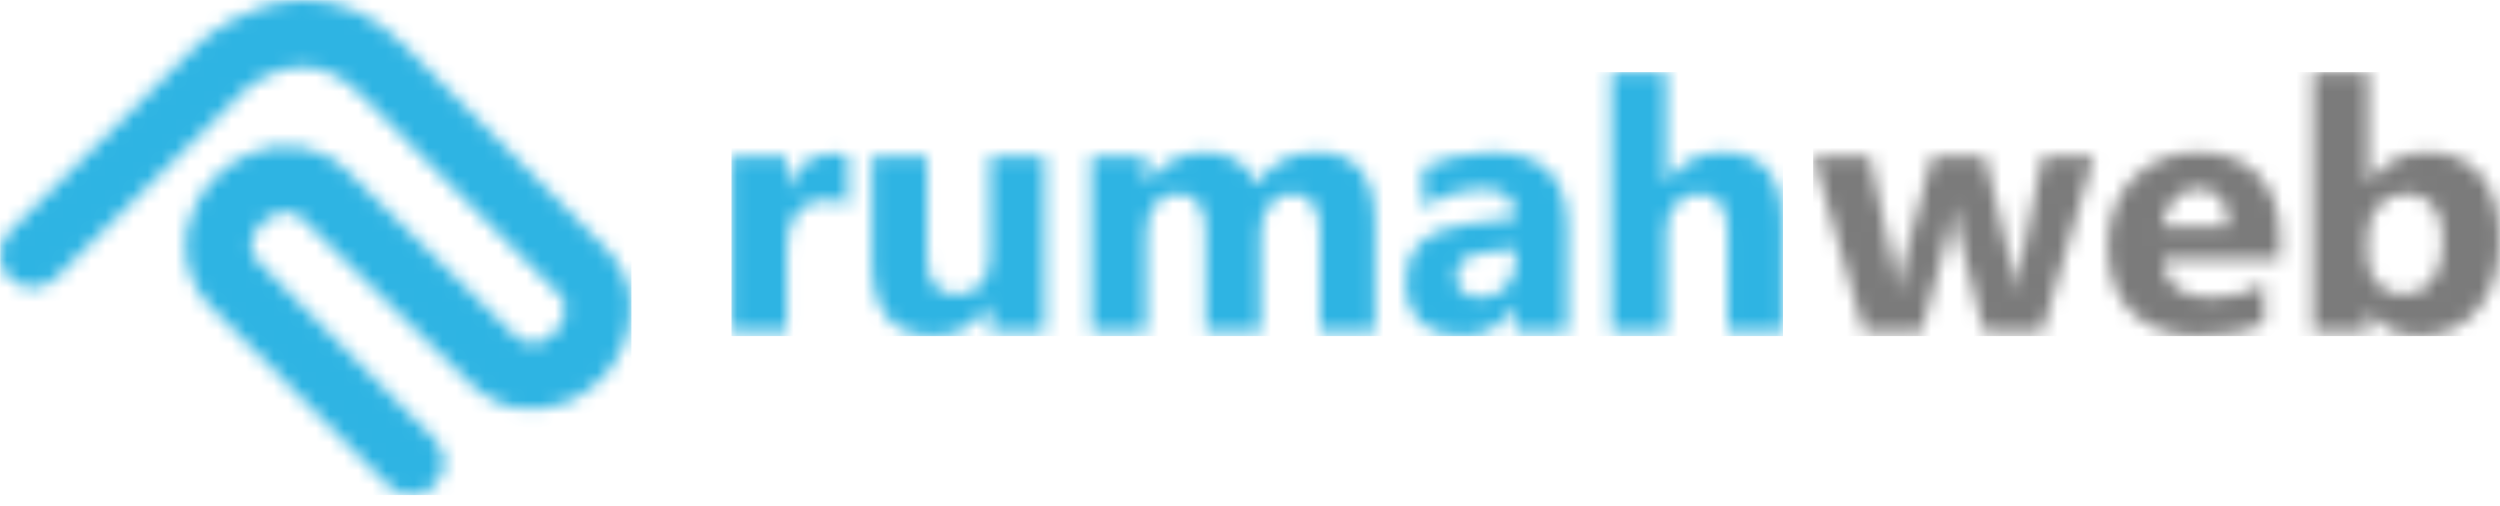
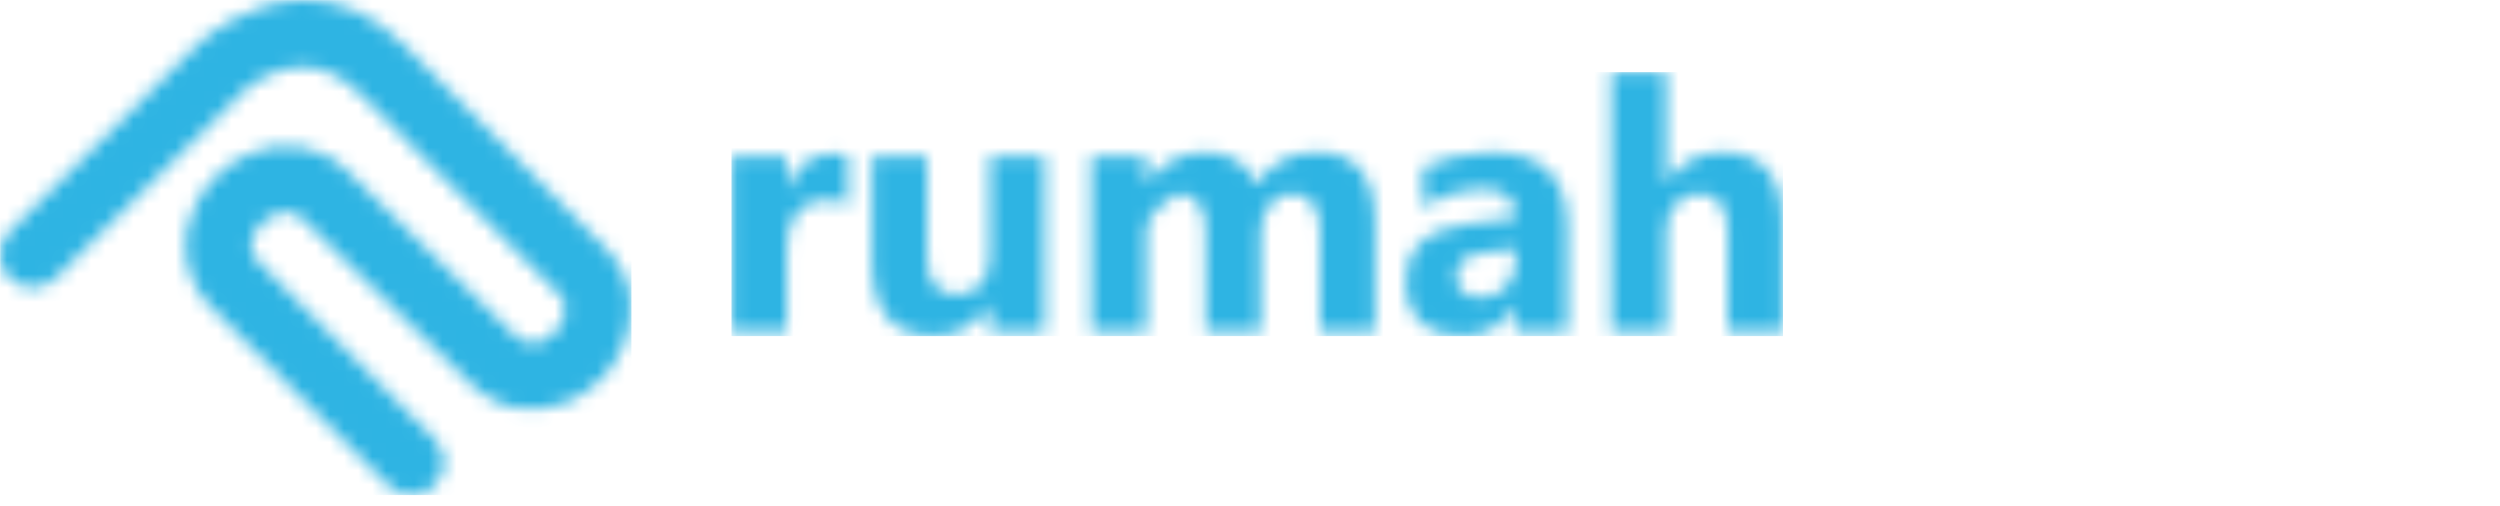
<svg xmlns="http://www.w3.org/2000/svg" xmlns:xlink="http://www.w3.org/1999/xlink" width="178px" height="36px" viewBox="0 0 178 36" version="1.1">
  <title>Logo_horizontal</title>
  <desc>Created with Sketch.</desc>
  <defs>
    <path d="M0.012,17.911 C0.064,17.392 0.289,16.886 0.686,16.489 L14.132,3.11 C14.193,3.049 14.257,2.992 14.324,2.939 C14.9,2.437 17.708,0.159 21.332,0.008 L22.085,0.008 C24.193,0.097 26.53,0.95 28.843,3.274 C28.885,3.316 28.925,3.359 28.963,3.404 L43.098,17.641 C45.234,19.792 45.343,22.518 44.301,24.802 C43.928,25.622 43.401,26.378 42.77,27.015 C42.131,27.66 41.373,28.196 40.545,28.567 C38.285,29.581 35.592,29.431 33.319,27.147 L33.219,27.04 L21.571,15.605 C20.979,15.025 20.261,14.969 19.642,15.216 C19.311,15.347 18.99,15.56 18.707,15.828 C18.426,16.094 18.197,16.4 18.049,16.72 C17.793,17.269 17.784,17.904 18.208,18.432 L30.949,31.264 C31.855,32.179 31.85,33.66 30.939,34.57 C30.029,35.48 28.555,35.476 27.649,34.561 L14.852,21.671 L14.853,21.67 L14.752,21.562 C12.881,19.413 12.839,16.883 13.838,14.742 C14.244,13.871 14.824,13.077 15.517,12.421 C16.208,11.767 17.033,11.23 17.928,10.874 C20.143,9.991 22.709,10.186 24.815,12.253 L36.473,23.698 C36.523,23.74 36.571,23.784 36.618,23.831 C37.29,24.507 38.041,24.572 38.649,24.299 C38.945,24.166 39.226,23.965 39.471,23.718 C39.724,23.463 39.931,23.17 40.072,22.861 C40.36,22.228 40.348,21.491 39.799,20.938 L25.668,6.706 C25.626,6.669 25.584,6.63 25.543,6.589 C21.84,2.868 17.979,5.938 17.404,6.434 L3.967,19.805 C3.056,20.715 1.582,20.71 0.677,19.795 C0.285,19.4 0.063,18.898 0.012,18.383 L0.012,17.911 Z" id="path-1" />
-     <path d="M8.39,9.613 C7.918,9.362 7.366,9.236 6.737,9.236 C5.883,9.236 5.216,9.542 4.736,10.156 C4.255,10.769 4.015,11.603 4.015,12.659 L4.015,18.616 L0.087,18.616 L0.087,6.141 L4.015,6.141 L4.015,8.456 L4.064,8.456 C4.686,6.767 5.805,5.922 7.42,5.922 C7.835,5.922 8.158,5.971 8.39,6.068 L8.39,9.613 Z M22.386,18.616 L18.471,18.616 L18.471,16.716 L18.409,16.716 C17.439,18.186 16.142,18.921 14.518,18.921 C11.568,18.921 10.093,17.171 10.093,13.67 L10.093,6.141 L14.008,6.141 L14.008,13.329 C14.008,15.091 14.721,15.973 16.146,15.973 C16.851,15.973 17.414,15.731 17.837,15.248 C18.259,14.765 18.471,14.109 18.471,13.28 L18.471,6.141 L22.386,6.141 L22.386,18.616 Z M45.904,18.616 L41.989,18.616 L41.989,11.502 C41.989,9.691 41.309,8.785 39.95,8.785 C39.304,8.785 38.778,9.057 38.371,9.601 C37.965,10.145 37.762,10.823 37.762,11.636 L37.762,18.616 L33.834,18.616 L33.834,11.429 C33.834,9.666 33.167,8.785 31.833,8.785 C31.162,8.785 30.625,9.045 30.223,9.565 C29.822,10.084 29.621,10.791 29.621,11.684 L29.621,18.616 L25.693,18.616 L25.693,6.141 L29.621,6.141 L29.621,8.091 L29.67,8.091 C30.076,7.425 30.646,6.883 31.38,6.464 C32.113,6.046 32.915,5.837 33.785,5.837 C35.583,5.837 36.813,6.612 37.477,8.164 C38.446,6.612 39.871,5.837 41.752,5.837 C44.52,5.837 45.904,7.51 45.904,10.856 L45.904,18.616 Z M59.602,18.616 L55.886,18.616 L55.886,16.825 L55.836,16.825 C54.982,18.222 53.719,18.921 52.045,18.921 C50.81,18.921 49.838,18.578 49.13,17.891 C48.421,17.205 48.067,16.289 48.067,15.144 C48.067,12.724 49.53,11.327 52.455,10.953 L55.91,10.503 C55.91,9.138 55.156,8.456 53.648,8.456 C52.132,8.456 50.69,8.899 49.322,9.784 L49.322,6.885 C49.869,6.608 50.617,6.365 51.566,6.154 C52.515,5.942 53.379,5.837 54.158,5.837 C57.787,5.837 59.602,7.611 59.602,11.16 L59.602,18.616 Z M55.91,13.548 L55.91,12.708 L53.598,13 C52.322,13.163 51.684,13.727 51.684,14.694 C51.684,15.132 51.839,15.491 52.15,15.772 C52.461,16.052 52.881,16.192 53.412,16.192 C54.149,16.192 54.75,15.942 55.214,15.443 C55.678,14.943 55.91,14.312 55.91,13.548 Z M74.929,18.616 L71.013,18.616 L71.013,11.526 C71.013,9.699 70.334,8.785 68.974,8.785 C68.278,8.785 67.715,9.041 67.284,9.552 C66.853,10.064 66.638,10.714 66.638,11.502 L66.638,18.616 L62.71,18.616 L62.71,0.148 L66.638,0.148 L66.638,7.993 L66.687,7.993 C67.649,6.556 68.954,5.837 70.603,5.837 C73.487,5.837 74.929,7.542 74.929,10.953 L74.929,18.616 Z" id="path-3" />
-     <path d="M20.091,6.141 L16.406,18.616 L12.258,18.616 L10.372,11.307 C10.247,10.819 10.177,10.287 10.16,9.711 L10.085,9.711 C10.027,10.344 9.943,10.86 9.835,11.258 L7.812,18.616 L3.714,18.616 L0.104,6.141 L4.127,6.141 L5.888,14.279 C5.971,14.661 6.034,15.124 6.075,15.668 L6.15,15.668 C6.192,15.099 6.267,14.62 6.375,14.23 L8.574,6.141 L12.333,6.141 L14.307,14.279 C14.357,14.482 14.415,14.953 14.482,15.692 L14.57,15.692 C14.611,15.221 14.678,14.75 14.769,14.279 L16.431,6.141 L20.091,6.141 Z M33.331,13.475 L24.987,13.475 C25.12,15.286 26.291,16.192 28.497,16.192 C29.905,16.192 31.141,15.867 32.207,15.217 L32.207,17.995 C31.025,18.612 29.488,18.921 27.598,18.921 C25.533,18.921 23.93,18.362 22.789,17.246 C21.648,16.129 21.077,14.572 21.077,12.574 C21.077,10.503 21.694,8.862 22.926,7.652 C24.159,6.442 25.674,5.837 27.473,5.837 C29.338,5.837 30.781,6.377 31.801,7.457 C32.821,8.537 33.331,10.003 33.331,11.855 L33.331,13.475 Z M29.672,11.112 C29.672,9.325 28.93,8.432 27.448,8.432 C26.815,8.432 26.268,8.688 25.805,9.199 C25.343,9.711 25.062,10.348 24.962,11.112 L29.672,11.112 Z M39.677,17.166 L39.627,17.166 L39.627,18.616 L35.68,18.616 L35.68,0.148 L39.627,0.148 L39.627,8.017 L39.677,8.017 C40.652,6.564 42.038,5.837 43.837,5.837 C45.486,5.837 46.756,6.389 47.647,7.494 C48.538,8.598 48.983,10.109 48.983,12.025 C48.983,14.105 48.463,15.774 47.422,17.032 C46.381,18.291 44.99,18.921 43.25,18.921 C41.676,18.921 40.485,18.336 39.677,17.166 Z M39.565,11.904 L39.565,13.183 C39.565,13.987 39.802,14.653 40.277,15.181 C40.751,15.709 41.359,15.973 42.1,15.973 C43,15.973 43.697,15.634 44.193,14.955 C44.688,14.277 44.936,13.317 44.936,12.074 C44.936,11.043 44.709,10.237 44.255,9.656 C43.801,9.075 43.154,8.785 42.313,8.785 C41.522,8.785 40.866,9.073 40.345,9.65 C39.825,10.227 39.565,10.978 39.565,11.904 Z" id="path-5" />
+     <path d="M8.39,9.613 C7.918,9.362 7.366,9.236 6.737,9.236 C5.883,9.236 5.216,9.542 4.736,10.156 C4.255,10.769 4.015,11.603 4.015,12.659 L4.015,18.616 L0.087,18.616 L0.087,6.141 L4.015,6.141 L4.015,8.456 L4.064,8.456 C4.686,6.767 5.805,5.922 7.42,5.922 C7.835,5.922 8.158,5.971 8.39,6.068 L8.39,9.613 Z M22.386,18.616 L18.471,18.616 L18.471,16.716 L18.409,16.716 C17.439,18.186 16.142,18.921 14.518,18.921 C11.568,18.921 10.093,17.171 10.093,13.67 L10.093,6.141 L14.008,6.141 L14.008,13.329 C14.008,15.091 14.721,15.973 16.146,15.973 C16.851,15.973 17.414,15.731 17.837,15.248 C18.259,14.765 18.471,14.109 18.471,13.28 L18.471,6.141 L22.386,6.141 L22.386,18.616 Z M45.904,18.616 L41.989,18.616 L41.989,11.502 C41.989,9.691 41.309,8.785 39.95,8.785 C39.304,8.785 38.778,9.057 38.371,9.601 C37.965,10.145 37.762,10.823 37.762,11.636 L37.762,18.616 L33.834,18.616 L33.834,11.429 C33.834,9.666 33.167,8.785 31.833,8.785 C29.822,10.084 29.621,10.791 29.621,11.684 L29.621,18.616 L25.693,18.616 L25.693,6.141 L29.621,6.141 L29.621,8.091 L29.67,8.091 C30.076,7.425 30.646,6.883 31.38,6.464 C32.113,6.046 32.915,5.837 33.785,5.837 C35.583,5.837 36.813,6.612 37.477,8.164 C38.446,6.612 39.871,5.837 41.752,5.837 C44.52,5.837 45.904,7.51 45.904,10.856 L45.904,18.616 Z M59.602,18.616 L55.886,18.616 L55.886,16.825 L55.836,16.825 C54.982,18.222 53.719,18.921 52.045,18.921 C50.81,18.921 49.838,18.578 49.13,17.891 C48.421,17.205 48.067,16.289 48.067,15.144 C48.067,12.724 49.53,11.327 52.455,10.953 L55.91,10.503 C55.91,9.138 55.156,8.456 53.648,8.456 C52.132,8.456 50.69,8.899 49.322,9.784 L49.322,6.885 C49.869,6.608 50.617,6.365 51.566,6.154 C52.515,5.942 53.379,5.837 54.158,5.837 C57.787,5.837 59.602,7.611 59.602,11.16 L59.602,18.616 Z M55.91,13.548 L55.91,12.708 L53.598,13 C52.322,13.163 51.684,13.727 51.684,14.694 C51.684,15.132 51.839,15.491 52.15,15.772 C52.461,16.052 52.881,16.192 53.412,16.192 C54.149,16.192 54.75,15.942 55.214,15.443 C55.678,14.943 55.91,14.312 55.91,13.548 Z M74.929,18.616 L71.013,18.616 L71.013,11.526 C71.013,9.699 70.334,8.785 68.974,8.785 C68.278,8.785 67.715,9.041 67.284,9.552 C66.853,10.064 66.638,10.714 66.638,11.502 L66.638,18.616 L62.71,18.616 L62.71,0.148 L66.638,0.148 L66.638,7.993 L66.687,7.993 C67.649,6.556 68.954,5.837 70.603,5.837 C73.487,5.837 74.929,7.542 74.929,10.953 L74.929,18.616 Z" id="path-3" />
  </defs>
  <g id="Desktop-HD" stroke="none" stroke-width="1" fill="none" fill-rule="evenodd" transform="translate(-242, -476)">
    <g id="Logo_horizontal" transform="translate(242, 476)">
      <g id="Group-3">
        <mask id="mask-2" fill="white">
          <use xlink:href="#path-1" />
        </mask>
        <g id="Clip-2" />
        <polygon id="Fill-1" fill="#2EB4E3" mask="url(#mask-2)" points="0.012 35.25 44.957 35.25 44.957 0.008 0.012 0.008" />
      </g>
      <g id="Group-6" transform="translate(52, 5)">
        <mask id="mask-4" fill="white">
          <use xlink:href="#path-3" />
        </mask>
        <g id="Clip-5" />
        <polygon id="Fill-4" fill="#2EB4E3" mask="url(#mask-4)" points="0.082 18.931 74.949 18.931 74.949 0.138 0.082 0.138" />
      </g>
      <g id="Group-9" transform="translate(129, 5)">
        <mask id="mask-6" fill="white">
          <use xlink:href="#path-5" />
        </mask>
        <g id="Clip-8" />
        <polygon id="Fill-7" fill="#7B7B7B" mask="url(#mask-6)" points="0.098 18.931 49.004 18.931 49.004 0.138 0.098 0.138" />
      </g>
    </g>
  </g>
</svg>